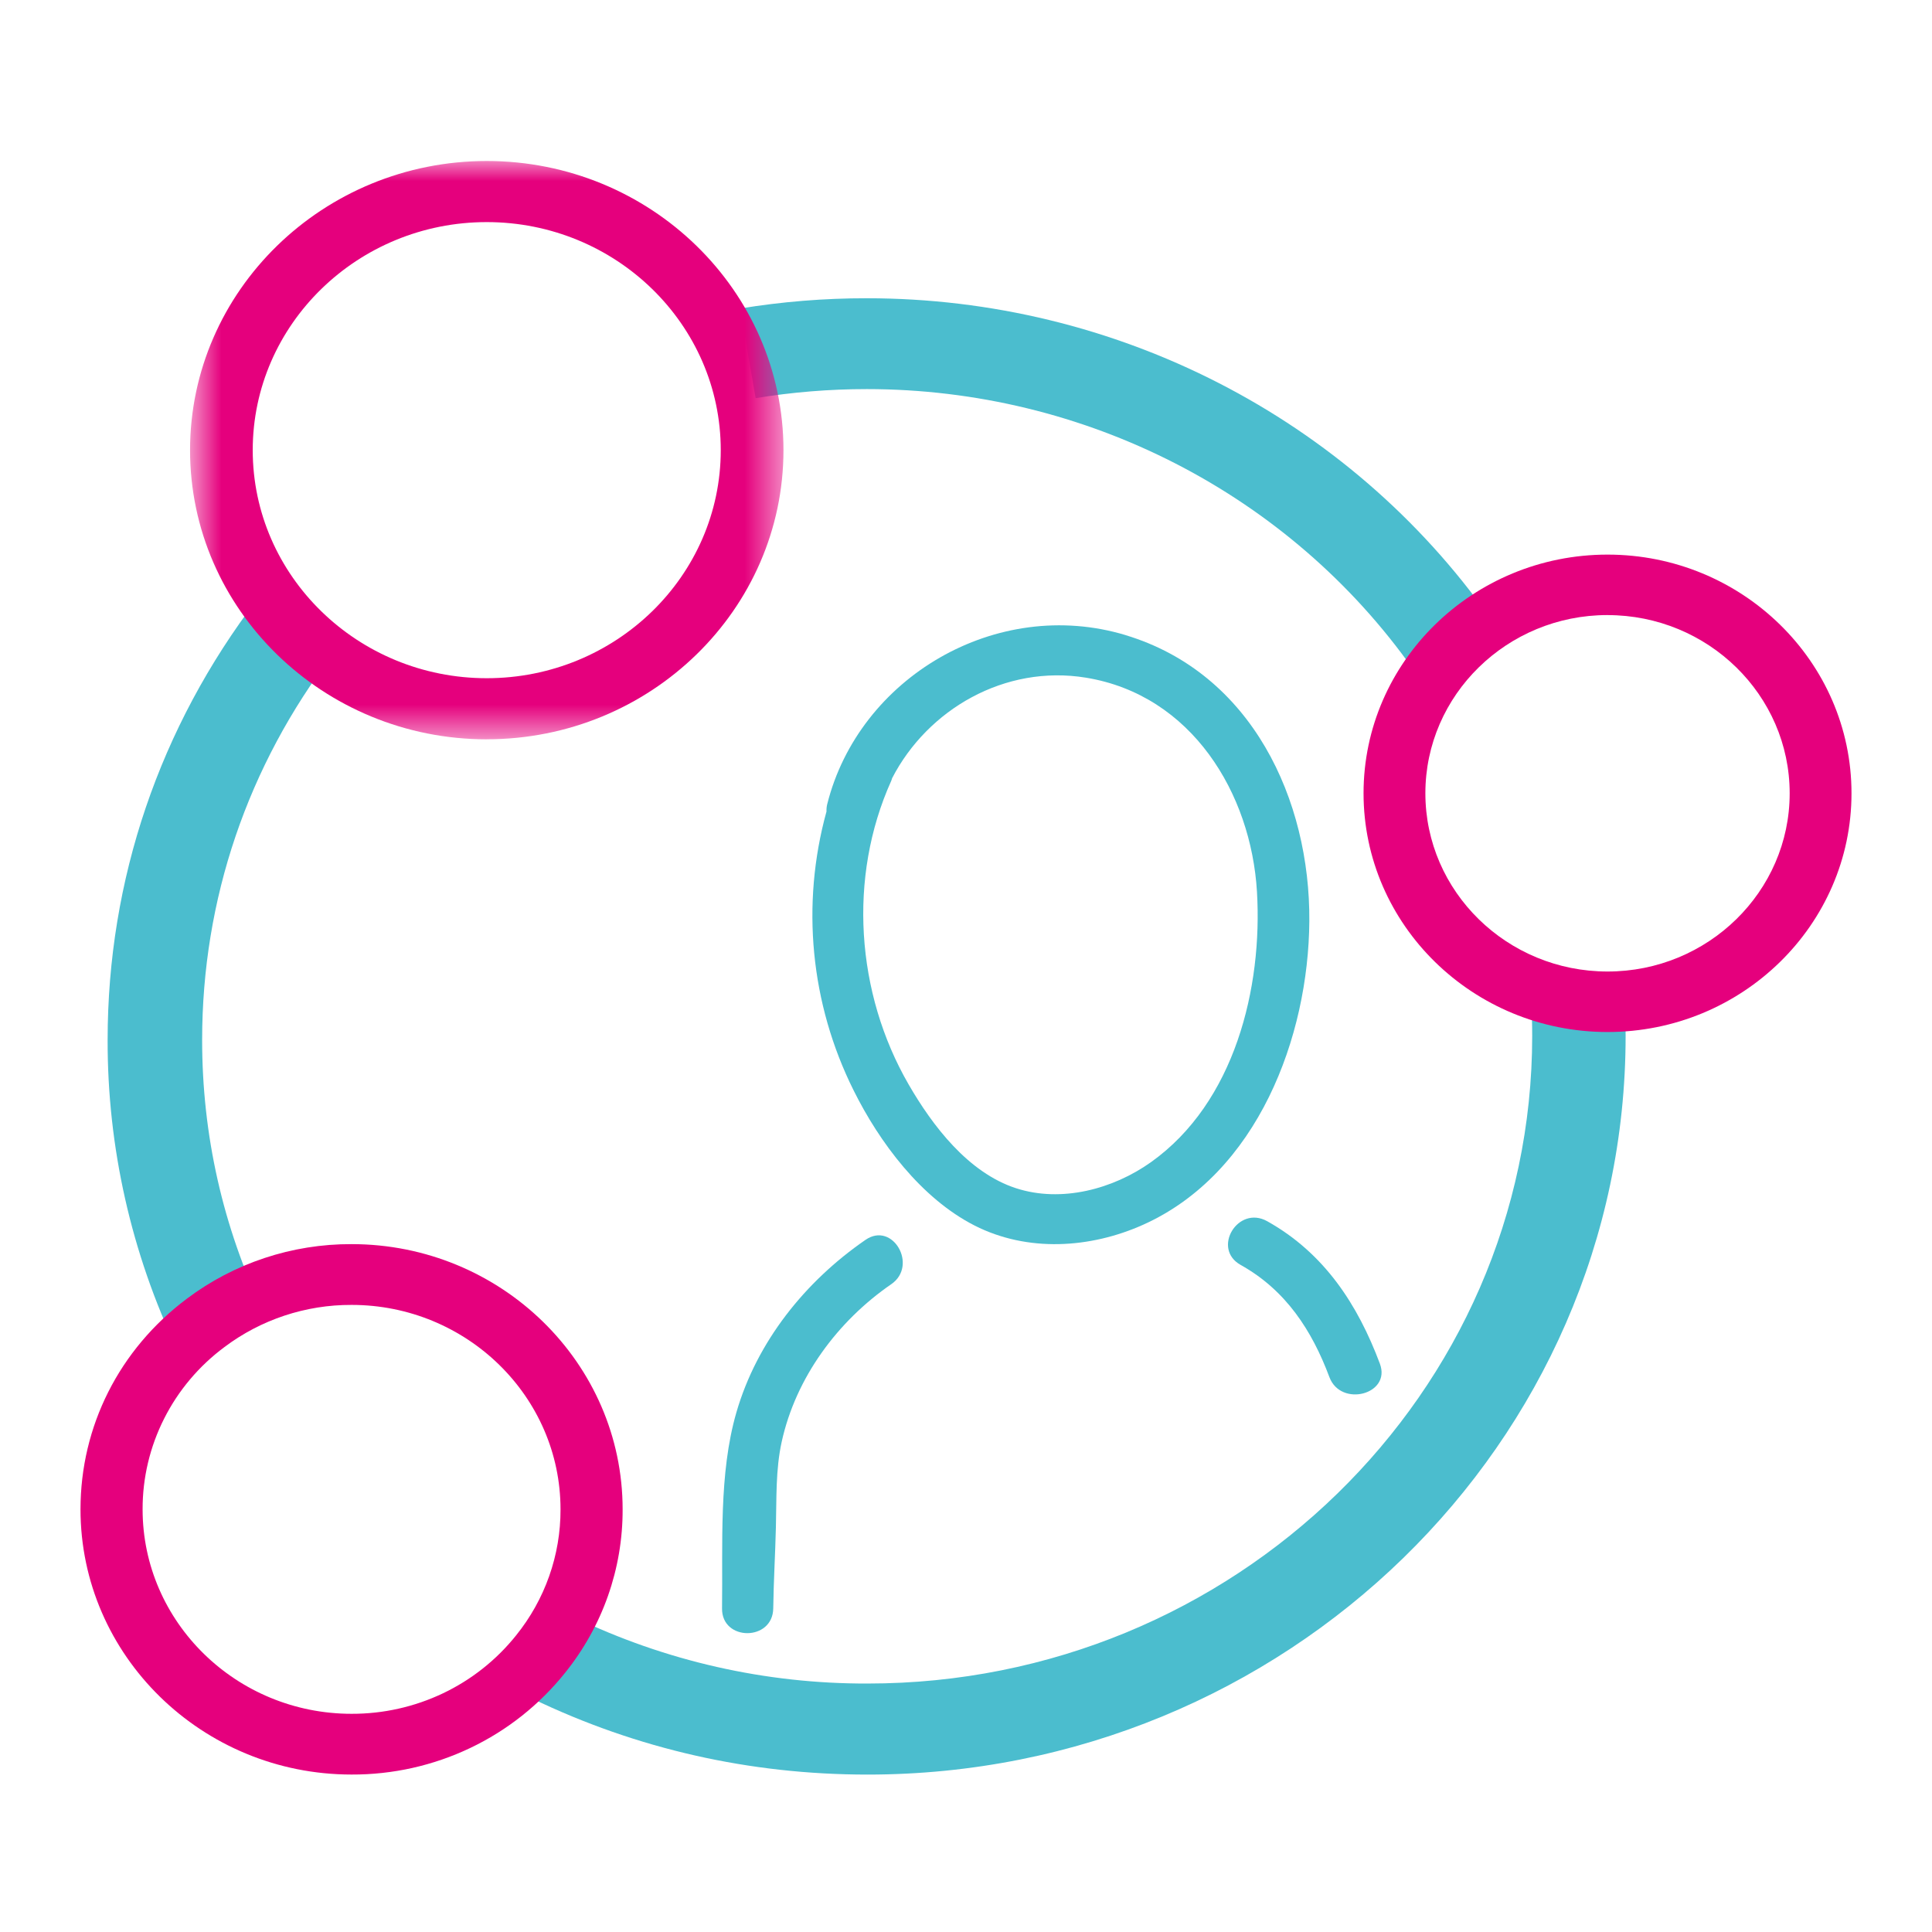
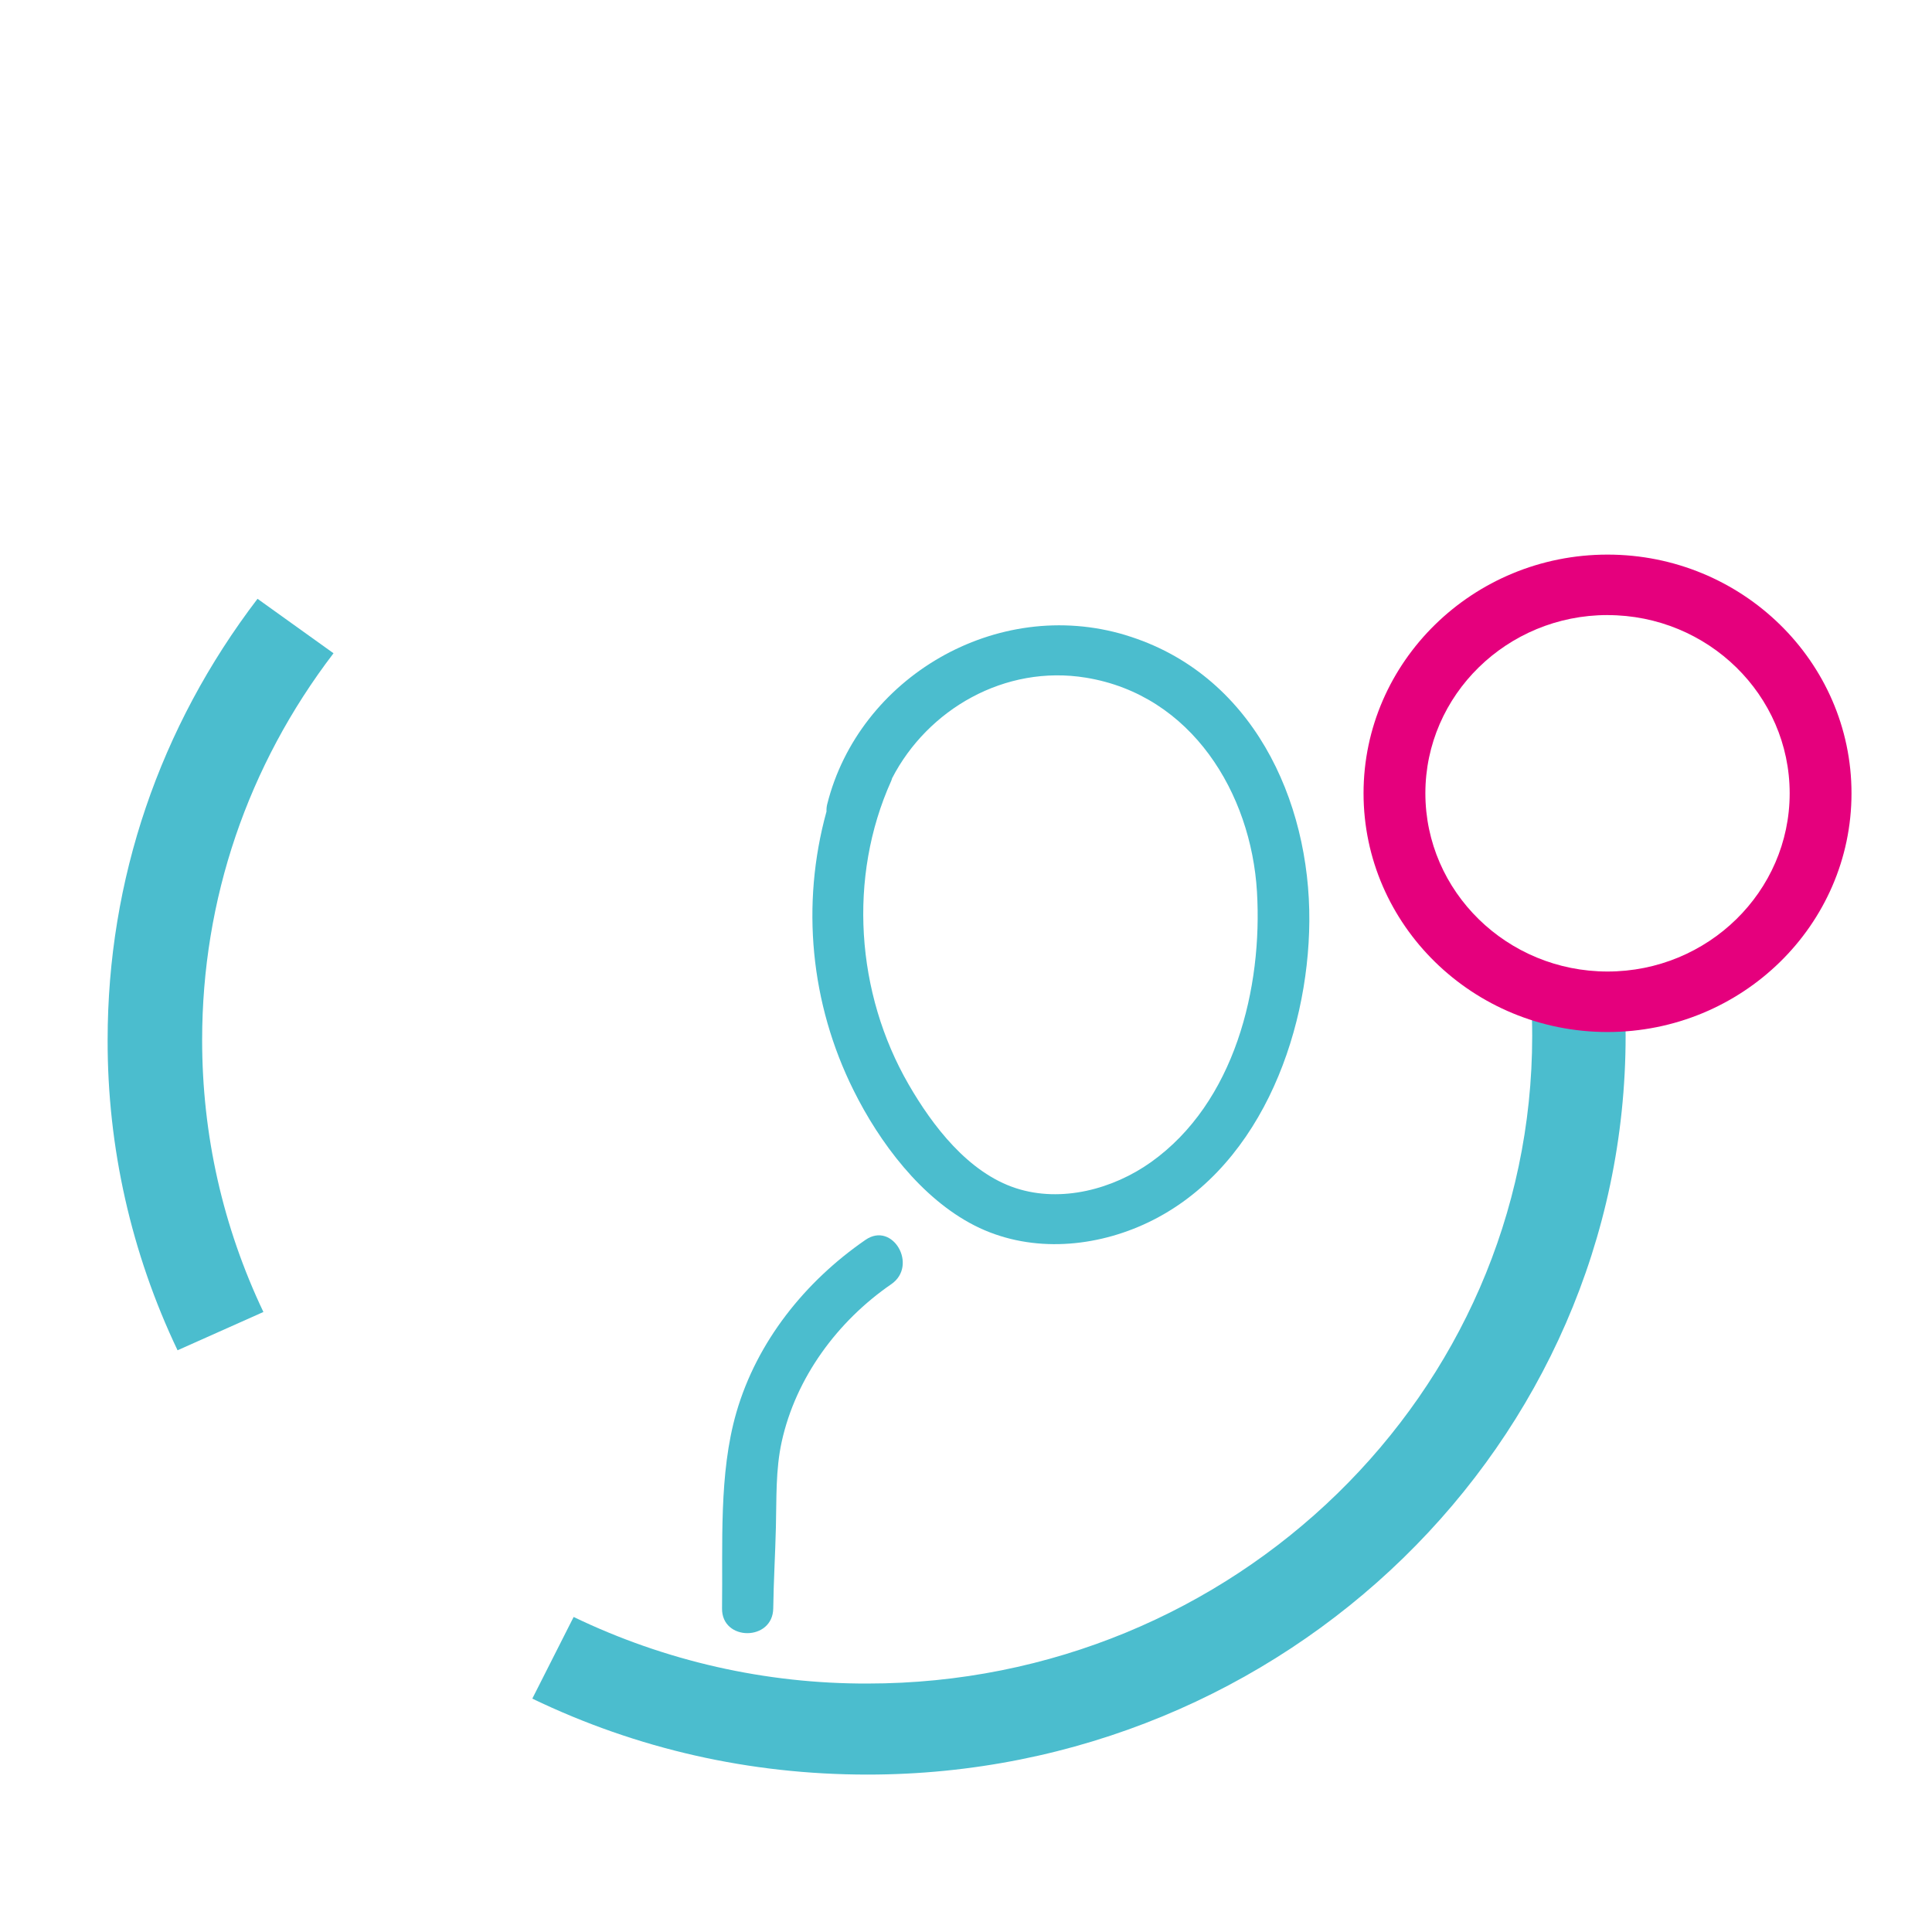
<svg xmlns="http://www.w3.org/2000/svg" width="48" height="48" viewBox="0 0 48 48" fill="none">
  <path fill-rule="evenodd" clip-rule="evenodd" d="M19.211 39.96C19.22 39.287 19.261 38.614 19.277 37.94C19.295 37.233 19.268 36.516 19.421 35.821C19.772 34.224 20.81 32.823 22.145 31.904C22.814 31.441 22.179 30.337 21.503 30.804C20.007 31.835 18.807 33.327 18.296 35.089C17.853 36.615 17.961 38.382 17.939 39.96C17.928 40.78 19.2 40.781 19.211 39.96Z" fill="#4BBDCE" />
-   <path fill-rule="evenodd" clip-rule="evenodd" d="M30.825 31.428C31.947 32.053 32.596 33.058 33.029 34.215C33.312 34.971 34.569 34.645 34.283 33.881C33.734 32.416 32.905 31.135 31.482 30.34C30.755 29.935 30.099 31.022 30.824 31.427" fill="#4BBDCE" />
  <path fill-rule="evenodd" clip-rule="evenodd" d="M28.595 28.874C27.656 29.542 26.371 29.889 25.24 29.52C24.054 29.134 23.167 27.968 22.576 26.945C21.264 24.676 21.064 21.794 22.142 19.401C22.152 19.379 22.157 19.357 22.164 19.335C23.046 17.625 24.965 16.506 26.982 16.837C29.611 17.268 31.084 19.714 31.229 22.155C31.37 24.537 30.681 27.39 28.595 28.874ZM27.965 15.779C24.758 14.812 21.34 16.834 20.552 19.98C20.536 20.044 20.532 20.103 20.534 20.161C19.896 22.474 20.135 24.936 21.206 27.087C21.847 28.379 22.884 29.772 24.215 30.449C25.525 31.114 27.082 31.019 28.4 30.429C31.249 29.152 32.509 25.758 32.53 22.888C32.552 19.875 31.106 16.728 27.965 15.78" fill="#4BBDCE" />
  <path fill-rule="evenodd" clip-rule="evenodd" d="M4.411 33.547C3.262 31.136 2.668 28.503 2.674 25.838C2.674 21.858 3.962 18.068 6.398 14.877L8.286 16.23C6.15 19.026 5.022 22.348 5.022 25.838C5.022 28.197 5.535 30.471 6.544 32.596L4.412 33.547H4.411Z" fill="#4BBDCE" />
  <path fill-rule="evenodd" clip-rule="evenodd" d="M21.553 44.089C18.629 44.089 15.828 43.454 13.225 42.202L14.252 40.173C16.526 41.269 19.023 41.835 21.554 41.827C30.659 41.827 38.067 34.609 38.067 25.737C38.067 25.452 38.059 25.164 38.044 24.88L40.362 24.761C40.379 25.084 40.388 25.413 40.388 25.737C40.388 35.856 31.938 44.089 21.553 44.089Z" fill="#4BBDCE" />
-   <path fill-rule="evenodd" clip-rule="evenodd" d="M35.113 16.634C32.033 12.271 26.957 9.667 21.534 9.667C20.607 9.667 19.678 9.743 18.773 9.892L18.388 7.665C19.427 7.495 20.48 7.409 21.534 7.41C27.719 7.41 33.508 10.379 37.02 15.354L35.113 16.634Z" fill="#4BBDCE" />
  <mask id="mask0_14008_12443" style="mask-type:luminance" maskUnits="userSpaceOnUse" x="4" y="4" width="16" height="15">
    <path d="M4.722 4H19.465V18.368H4.722V4Z" fill="white" />
  </mask>
  <g mask="url(#mask0_14008_12443)">
-     <path fill-rule="evenodd" clip-rule="evenodd" d="M12.093 5.518C8.887 5.518 6.279 8.06 6.279 11.184C6.279 14.308 8.887 16.85 12.093 16.85C15.299 16.85 17.907 14.309 17.907 11.184C17.907 8.06 15.299 5.518 12.093 5.518ZM12.093 18.368C8.029 18.368 4.722 15.145 4.722 11.184C4.722 7.223 8.029 4 12.094 4C16.158 4 19.465 7.223 19.465 11.184C19.465 15.145 16.158 18.367 12.094 18.367" fill="#E5007D" />
-   </g>
+     </g>
  <path fill-rule="evenodd" clip-rule="evenodd" d="M39.938 15.281C37.443 15.281 35.413 17.268 35.413 19.709C35.413 22.151 37.443 24.137 39.939 24.137C42.434 24.137 44.464 22.151 44.464 19.71C44.464 17.268 42.434 15.282 39.939 15.282M39.939 25.64C36.596 25.64 33.877 22.98 33.877 19.709C33.877 16.44 36.596 13.779 39.939 13.779C43.281 13.779 46 16.44 46 19.709C46 22.98 43.281 25.64 39.939 25.64Z" fill="#E5007D" />
-   <path fill-rule="evenodd" clip-rule="evenodd" d="M8.735 32.42C7.594 32.416 6.485 32.784 5.578 33.466C4.945 33.936 4.431 34.545 4.078 35.245C3.724 35.945 3.541 36.717 3.543 37.499C3.543 40.3 5.872 42.579 8.735 42.579C9.521 42.581 10.298 42.407 11.006 42.07C11.714 41.733 12.335 41.24 12.822 40.631C13.54 39.741 13.93 38.637 13.926 37.499C13.926 34.699 11.597 32.42 8.735 32.42ZM8.735 44.088C5.022 44.088 2 41.132 2 37.499C2 35.434 2.962 33.527 4.64 32.268C5.816 31.382 7.255 30.905 8.735 30.91C12.448 30.91 15.469 33.866 15.469 37.499C15.474 38.975 14.969 40.408 14.037 41.563C13.405 42.353 12.6 42.992 11.681 43.429C10.762 43.867 9.754 44.092 8.734 44.088" fill="#E5007D" />
</svg>